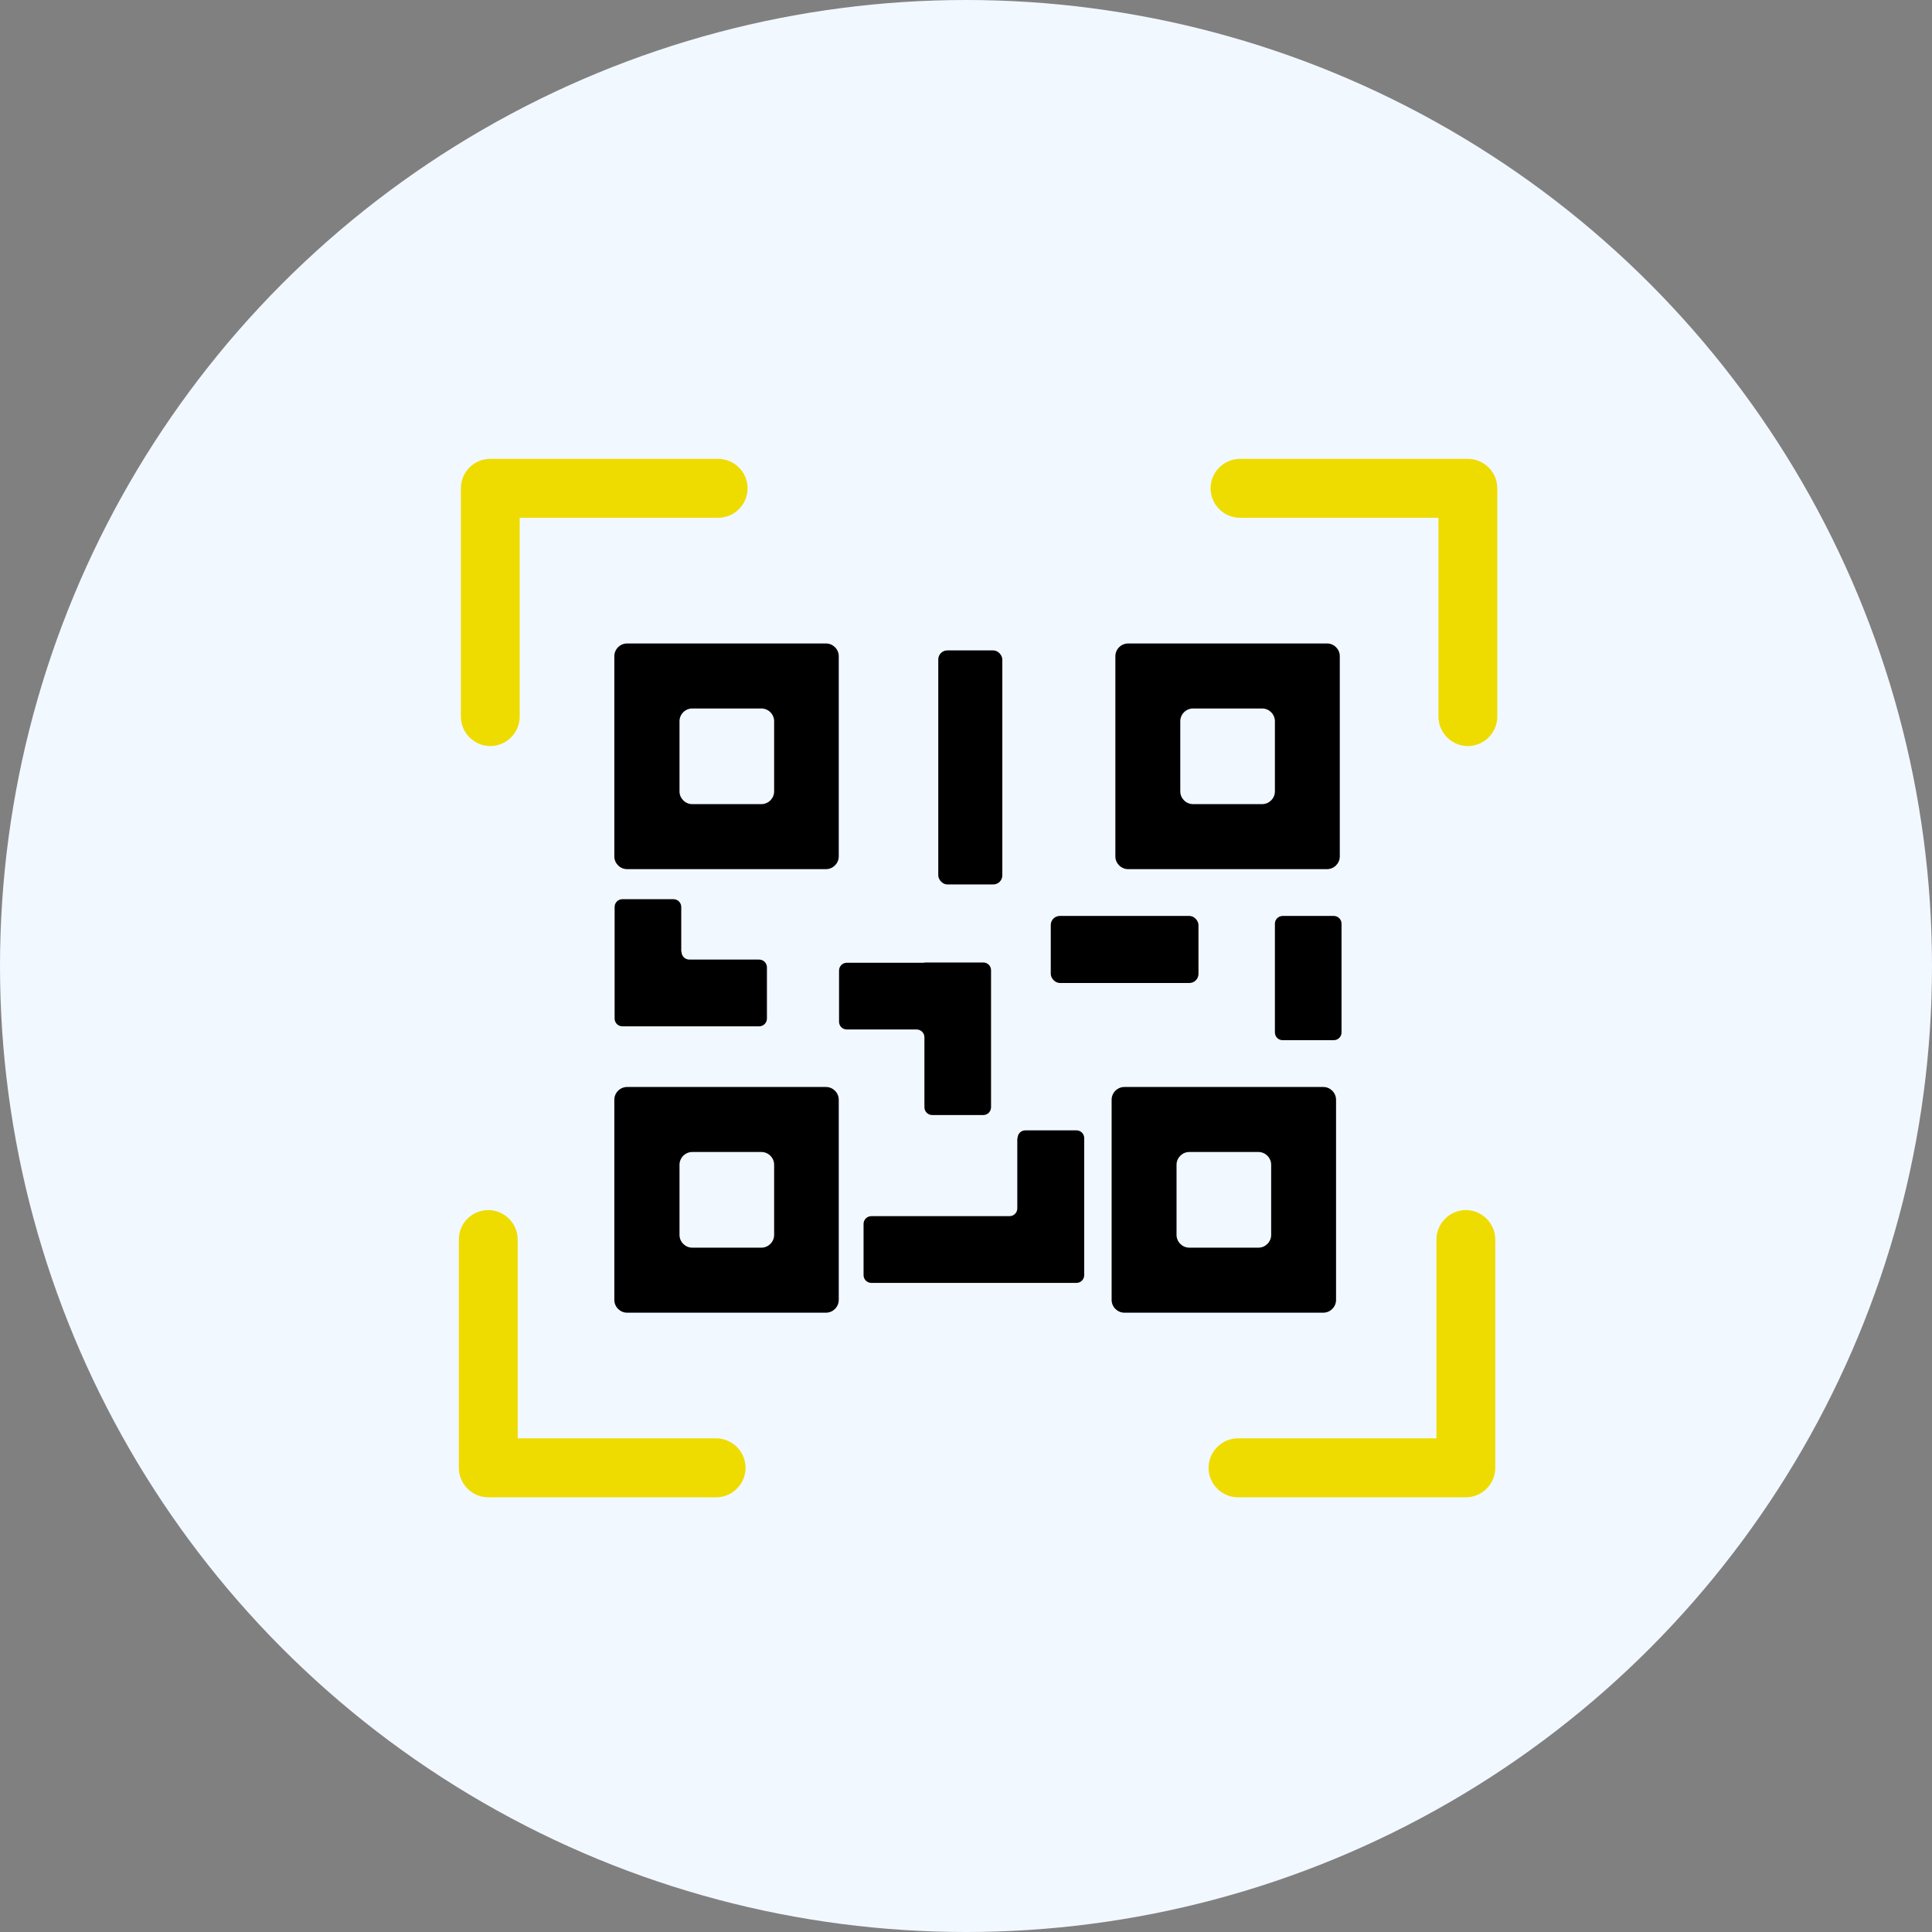
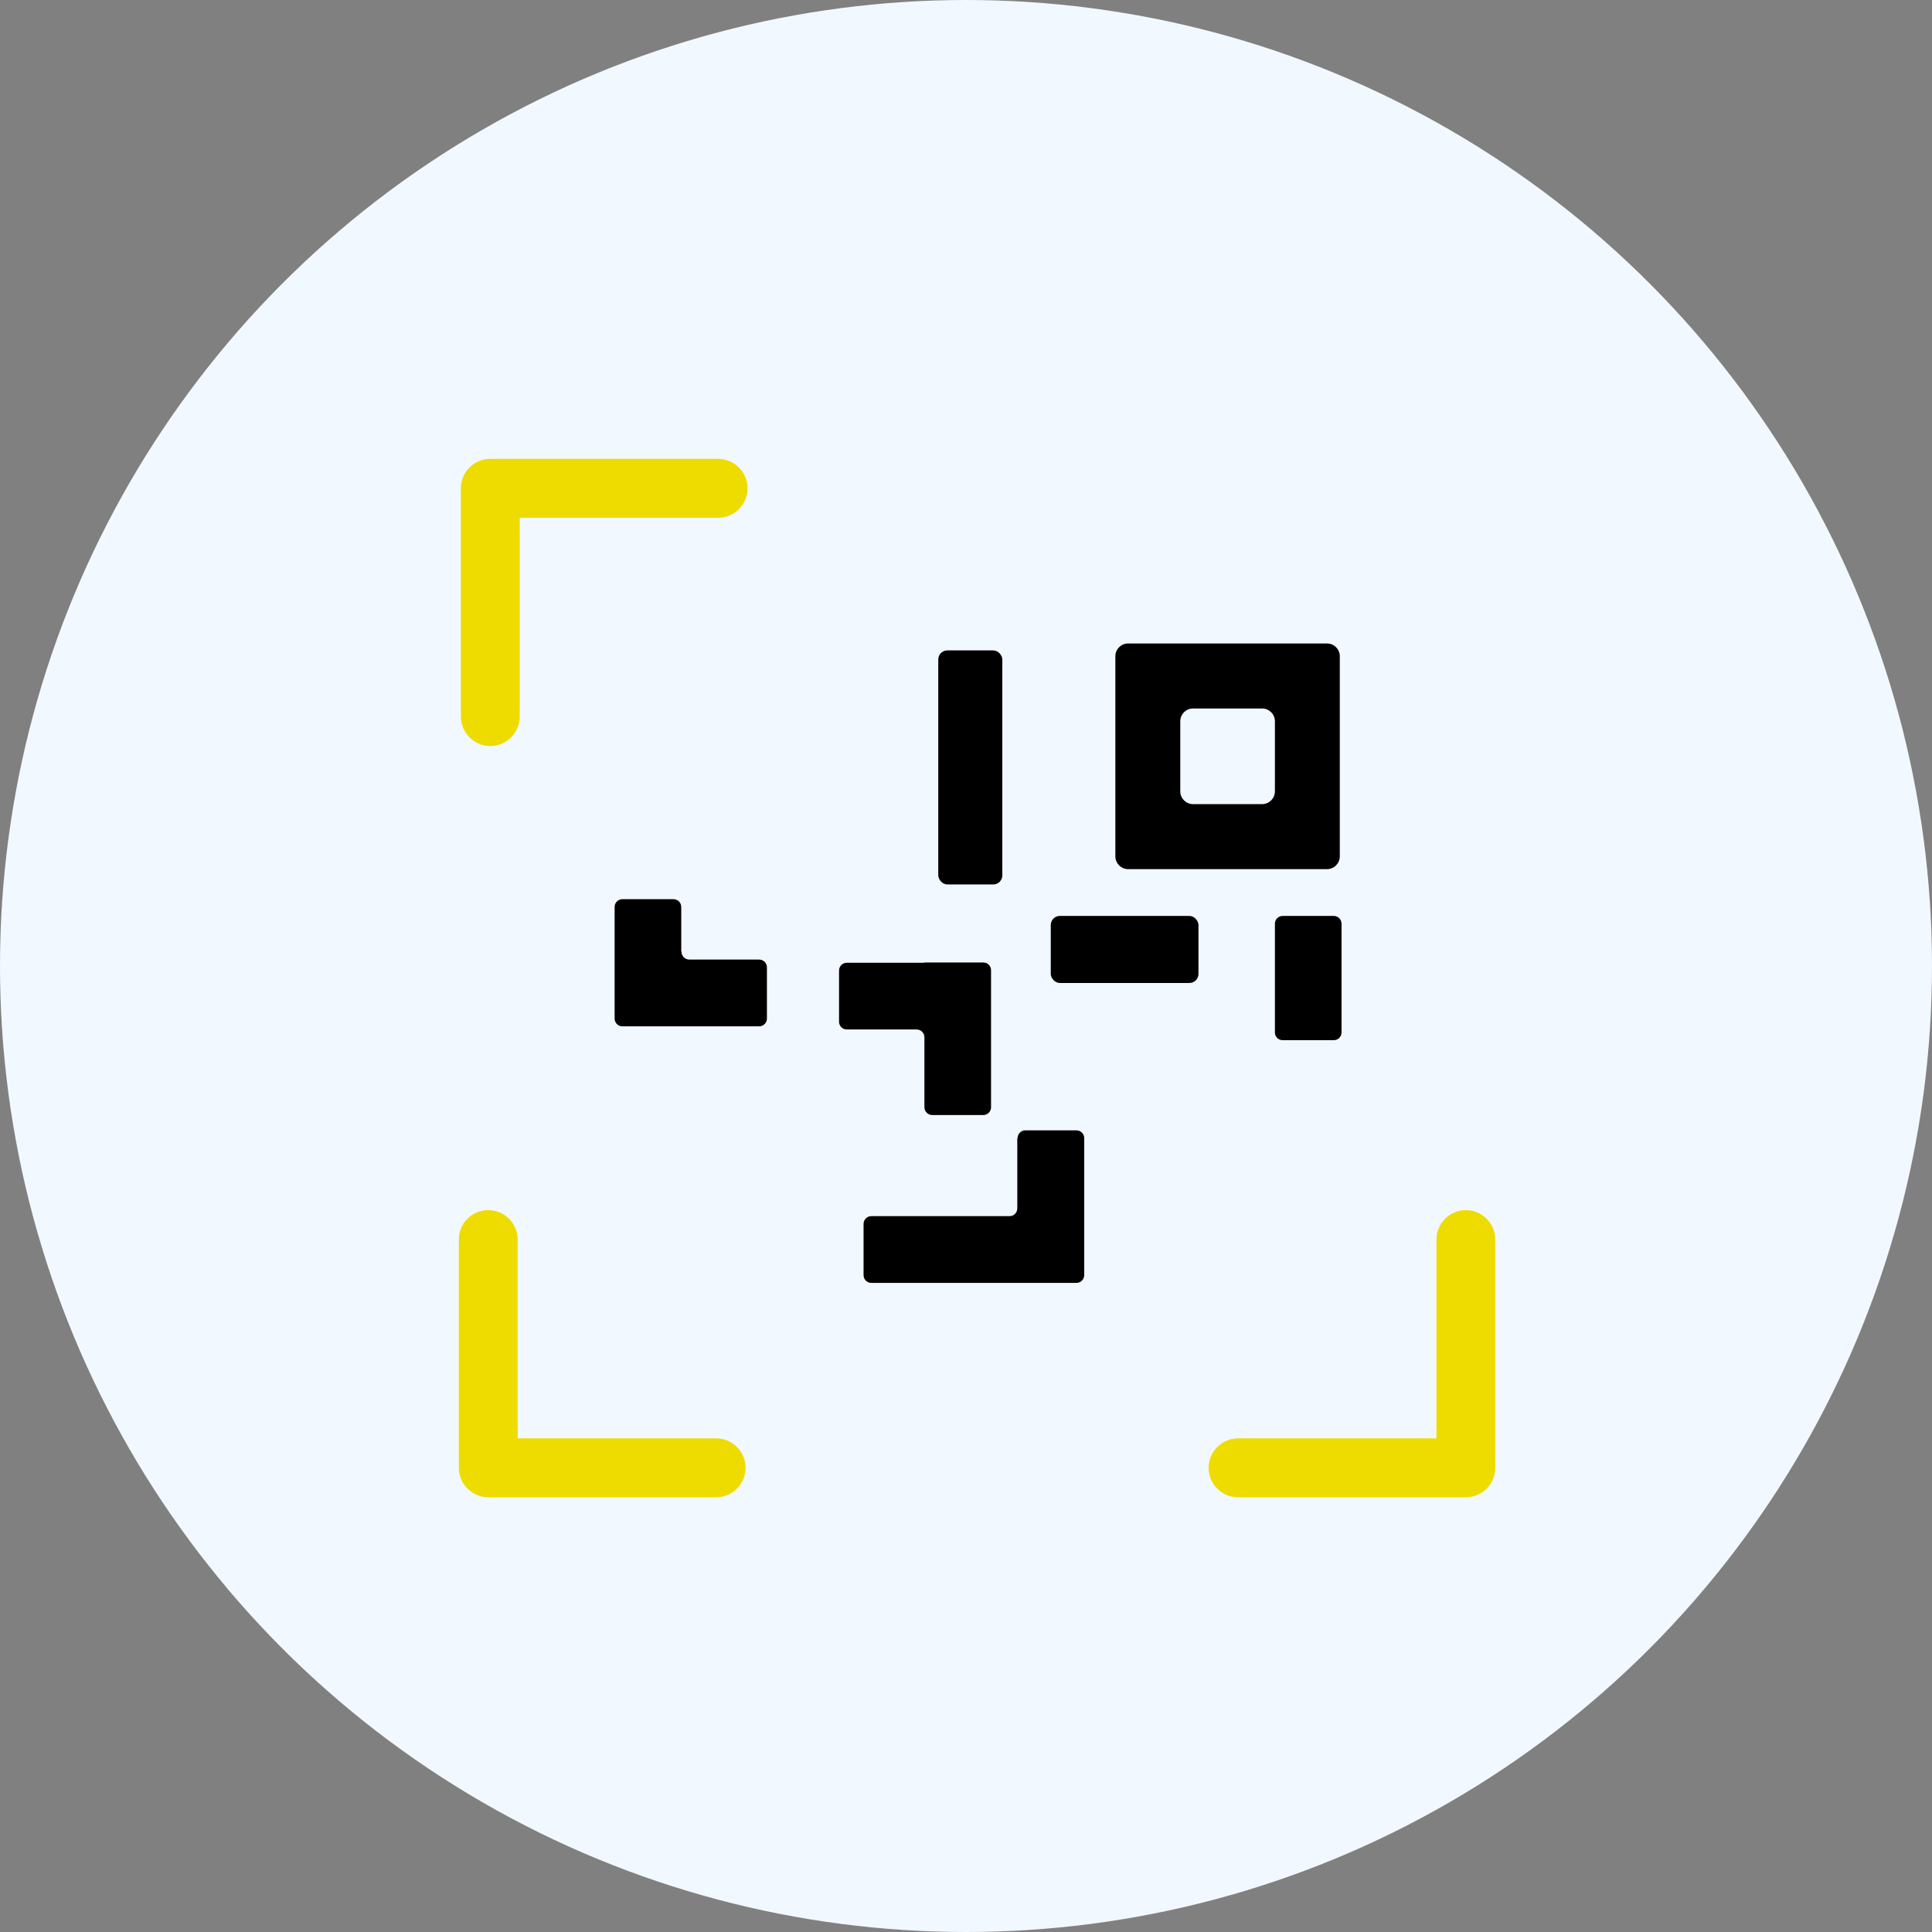
<svg xmlns="http://www.w3.org/2000/svg" width="80px" height="80px" viewBox="0 0 80 80" version="1.1">
  <rect x="0" y="0" width="80" height="80" fill="#808080" stroke="none" />
  <title>ico-reactive-CodiceQR</title>
  <g id="ico-reactive-CodiceQR" stroke="none" stroke-width="1" fill="none" fill-rule="evenodd">
    <g id="Group-2" fill="#F2F8FF" fill-rule="nonzero">
      <circle id="Oval" cx="40" cy="40" r="40" />
    </g>
    <g id="Paga-con-codice-QR" transform="translate(19, 19)" fill-rule="nonzero">
      <path d="M10.738,0 L1.302,0 C0.621,0 0.084,0.55 0.084,1.22 L0.084,10.672 C0.084,11.342 0.633,11.893 1.302,11.893 C1.971,11.893 2.52,11.342 2.52,10.672 L2.52,2.441 L10.738,2.441 C11.407,2.441 11.956,1.89 11.956,1.22 C11.956,0.55 11.407,0 10.738,0 Z" id="Path" fill="#EEDC00" />
-       <path d="M43,1.22 C43,0.55 42.451,0 41.782,0 L32.346,0 C31.677,0 31.127,0.55 31.127,1.22 C31.127,1.89 31.677,2.441 32.346,2.441 L40.563,2.441 L40.563,10.672 C40.563,11.342 41.113,11.893 41.782,11.893 C42.451,11.893 43,11.342 43,10.672 L43,1.22 L43,1.22 Z" id="Path" fill="#EEDC00" />
      <path d="M0,41.78 C0,42.45 0.549,43 1.218,43 L10.654,43 C11.323,43 11.873,42.45 11.873,41.78 C11.873,41.11 11.323,40.559 10.654,40.559 L2.437,40.559 L2.437,32.328 C2.437,31.658 1.887,31.107 1.218,31.107 C0.549,31.107 0,31.646 0,32.316 L0,41.768 L0,41.78 Z" id="Path" fill="#EEDC00" />
      <path d="M32.262,43 L41.698,43 C42.367,43 42.916,42.45 42.916,41.78 L42.916,32.328 C42.916,31.658 42.367,31.107 41.698,31.107 C41.029,31.107 40.48,31.658 40.48,32.328 L40.48,40.559 L32.262,40.559 C31.593,40.559 31.044,41.11 31.044,41.78 C31.044,42.45 31.593,43 32.262,43 L32.262,43 Z" id="Path" fill="#EEDC00" />
      <g id="Group" transform="translate(6.438, 7.645)" fill="#000000">
-         <path d="M8.779,9.344 L0.526,9.344 C0.239,9.344 0,9.105 0,8.818 L0,0.526 C0,0.239 0.239,0 0.526,0 L8.767,0 C9.054,0 9.293,0.239 9.293,0.526 L9.293,8.818 C9.293,9.105 9.054,9.344 8.767,9.344 L8.779,9.344 Z M3.225,6.652 L6.092,6.652 C6.378,6.652 6.617,6.413 6.617,6.126 L6.617,3.218 C6.617,2.931 6.378,2.692 6.092,2.692 L3.225,2.692 C2.938,2.692 2.699,2.931 2.699,3.218 L2.699,6.126 C2.699,6.413 2.938,6.652 3.225,6.652 Z" id="Shape" />
-         <path d="M8.779,27.71 L0.526,27.71 C0.239,27.71 0,27.47 0,27.183 L0,18.892 C0,18.605 0.239,18.365 0.526,18.365 L8.767,18.365 C9.054,18.365 9.293,18.605 9.293,18.892 L9.293,27.183 C9.293,27.47 9.054,27.71 8.767,27.71 L8.779,27.71 Z M3.225,25.018 L6.092,25.018 C6.378,25.018 6.617,24.778 6.617,24.491 L6.617,21.584 C6.617,21.297 6.378,21.057 6.092,21.057 L3.225,21.057 C2.938,21.057 2.699,21.297 2.699,21.584 L2.699,24.491 C2.699,24.778 2.938,25.018 3.225,25.018 Z" id="Shape" />
-         <path d="M29.359,27.71 L21.118,27.71 C20.831,27.71 20.592,27.47 20.592,27.183 L20.592,18.892 C20.592,18.605 20.831,18.365 21.118,18.365 L29.359,18.365 C29.646,18.365 29.885,18.605 29.885,18.892 L29.885,27.183 C29.885,27.47 29.646,27.71 29.359,27.71 Z M23.805,25.018 L26.672,25.018 C26.959,25.018 27.198,24.778 27.198,24.491 L27.198,21.584 C27.198,21.297 26.959,21.057 26.672,21.057 L23.805,21.057 C23.519,21.057 23.28,21.297 23.28,21.584 L23.28,24.491 C23.28,24.778 23.519,25.018 23.805,25.018 Z" id="Shape" />
        <path d="M29.515,9.344 L21.273,9.344 C20.986,9.344 20.747,9.105 20.747,8.818 L20.747,0.526 C20.747,0.239 20.986,0 21.273,0 L29.515,0 C29.801,0 30.04,0.239 30.04,0.526 L30.04,8.818 C30.04,9.105 29.801,9.344 29.515,9.344 L29.515,9.344 Z M23.961,6.652 L26.827,6.652 C27.114,6.652 27.353,6.413 27.353,6.126 L27.353,3.218 C27.353,2.931 27.114,2.692 26.827,2.692 L23.961,2.692 C23.674,2.692 23.435,2.931 23.435,3.218 L23.435,6.126 C23.435,6.413 23.674,6.652 23.961,6.652 Z" id="Shape" />
        <rect id="Rectangle" x="13.414" y="0.287" width="2.652" height="9.691" rx="0.375" />
        <path d="M27.675,11.282 C27.496,11.282 27.353,11.426 27.353,11.605 L27.353,16.104 C27.353,16.284 27.496,16.427 27.675,16.427 L29.789,16.427 C29.969,16.427 30.112,16.284 30.112,16.104 L30.112,11.605 C30.112,11.426 29.969,11.282 29.789,11.282 L27.675,11.282 L27.675,11.282 Z" id="Path" />
        <rect id="Rectangle" x="18.072" y="11.282" width="6.116" height="2.776" rx="0.375" />
        <path d="M12.84,13.221 L9.627,13.221 C9.448,13.221 9.305,13.364 9.305,13.544 L9.305,15.661 C9.305,15.841 9.448,15.984 9.627,15.984 L12.518,15.984 C12.697,15.984 12.84,16.128 12.84,16.307 L12.84,19.203 C12.84,19.382 12.984,19.526 13.163,19.526 L15.277,19.526 C15.456,19.526 15.599,19.382 15.599,19.203 L15.599,13.532 C15.599,13.352 15.456,13.209 15.277,13.209 L12.828,13.209 L12.84,13.221 Z" id="Path" />
        <path d="M2.771,12.754 L2.771,10.912 C2.771,10.732 2.628,10.588 2.449,10.588 L0.334,10.588 C0.155,10.588 0.012,10.732 0.012,10.912 L0.012,15.53 C0.012,15.709 0.155,15.853 0.334,15.853 L5.996,15.853 C6.175,15.853 6.319,15.709 6.319,15.53 L6.319,13.412 C6.319,13.233 6.175,13.089 5.996,13.089 L3.106,13.089 C2.926,13.089 2.783,12.945 2.783,12.766 L2.771,12.754 Z" id="Path" />
        <path d="M16.686,20.495 L16.686,23.39 C16.686,23.57 16.543,23.713 16.364,23.713 L10.643,23.713 C10.463,23.713 10.32,23.857 10.32,24.036 L10.32,26.154 C10.32,26.334 10.463,26.477 10.643,26.477 L19.135,26.477 C19.314,26.477 19.457,26.334 19.457,26.154 L19.457,20.483 C19.457,20.304 19.314,20.16 19.135,20.16 L17.021,20.16 C16.842,20.16 16.698,20.304 16.698,20.483 L16.686,20.495 Z" id="Path" />
      </g>
    </g>
  </g>
</svg>